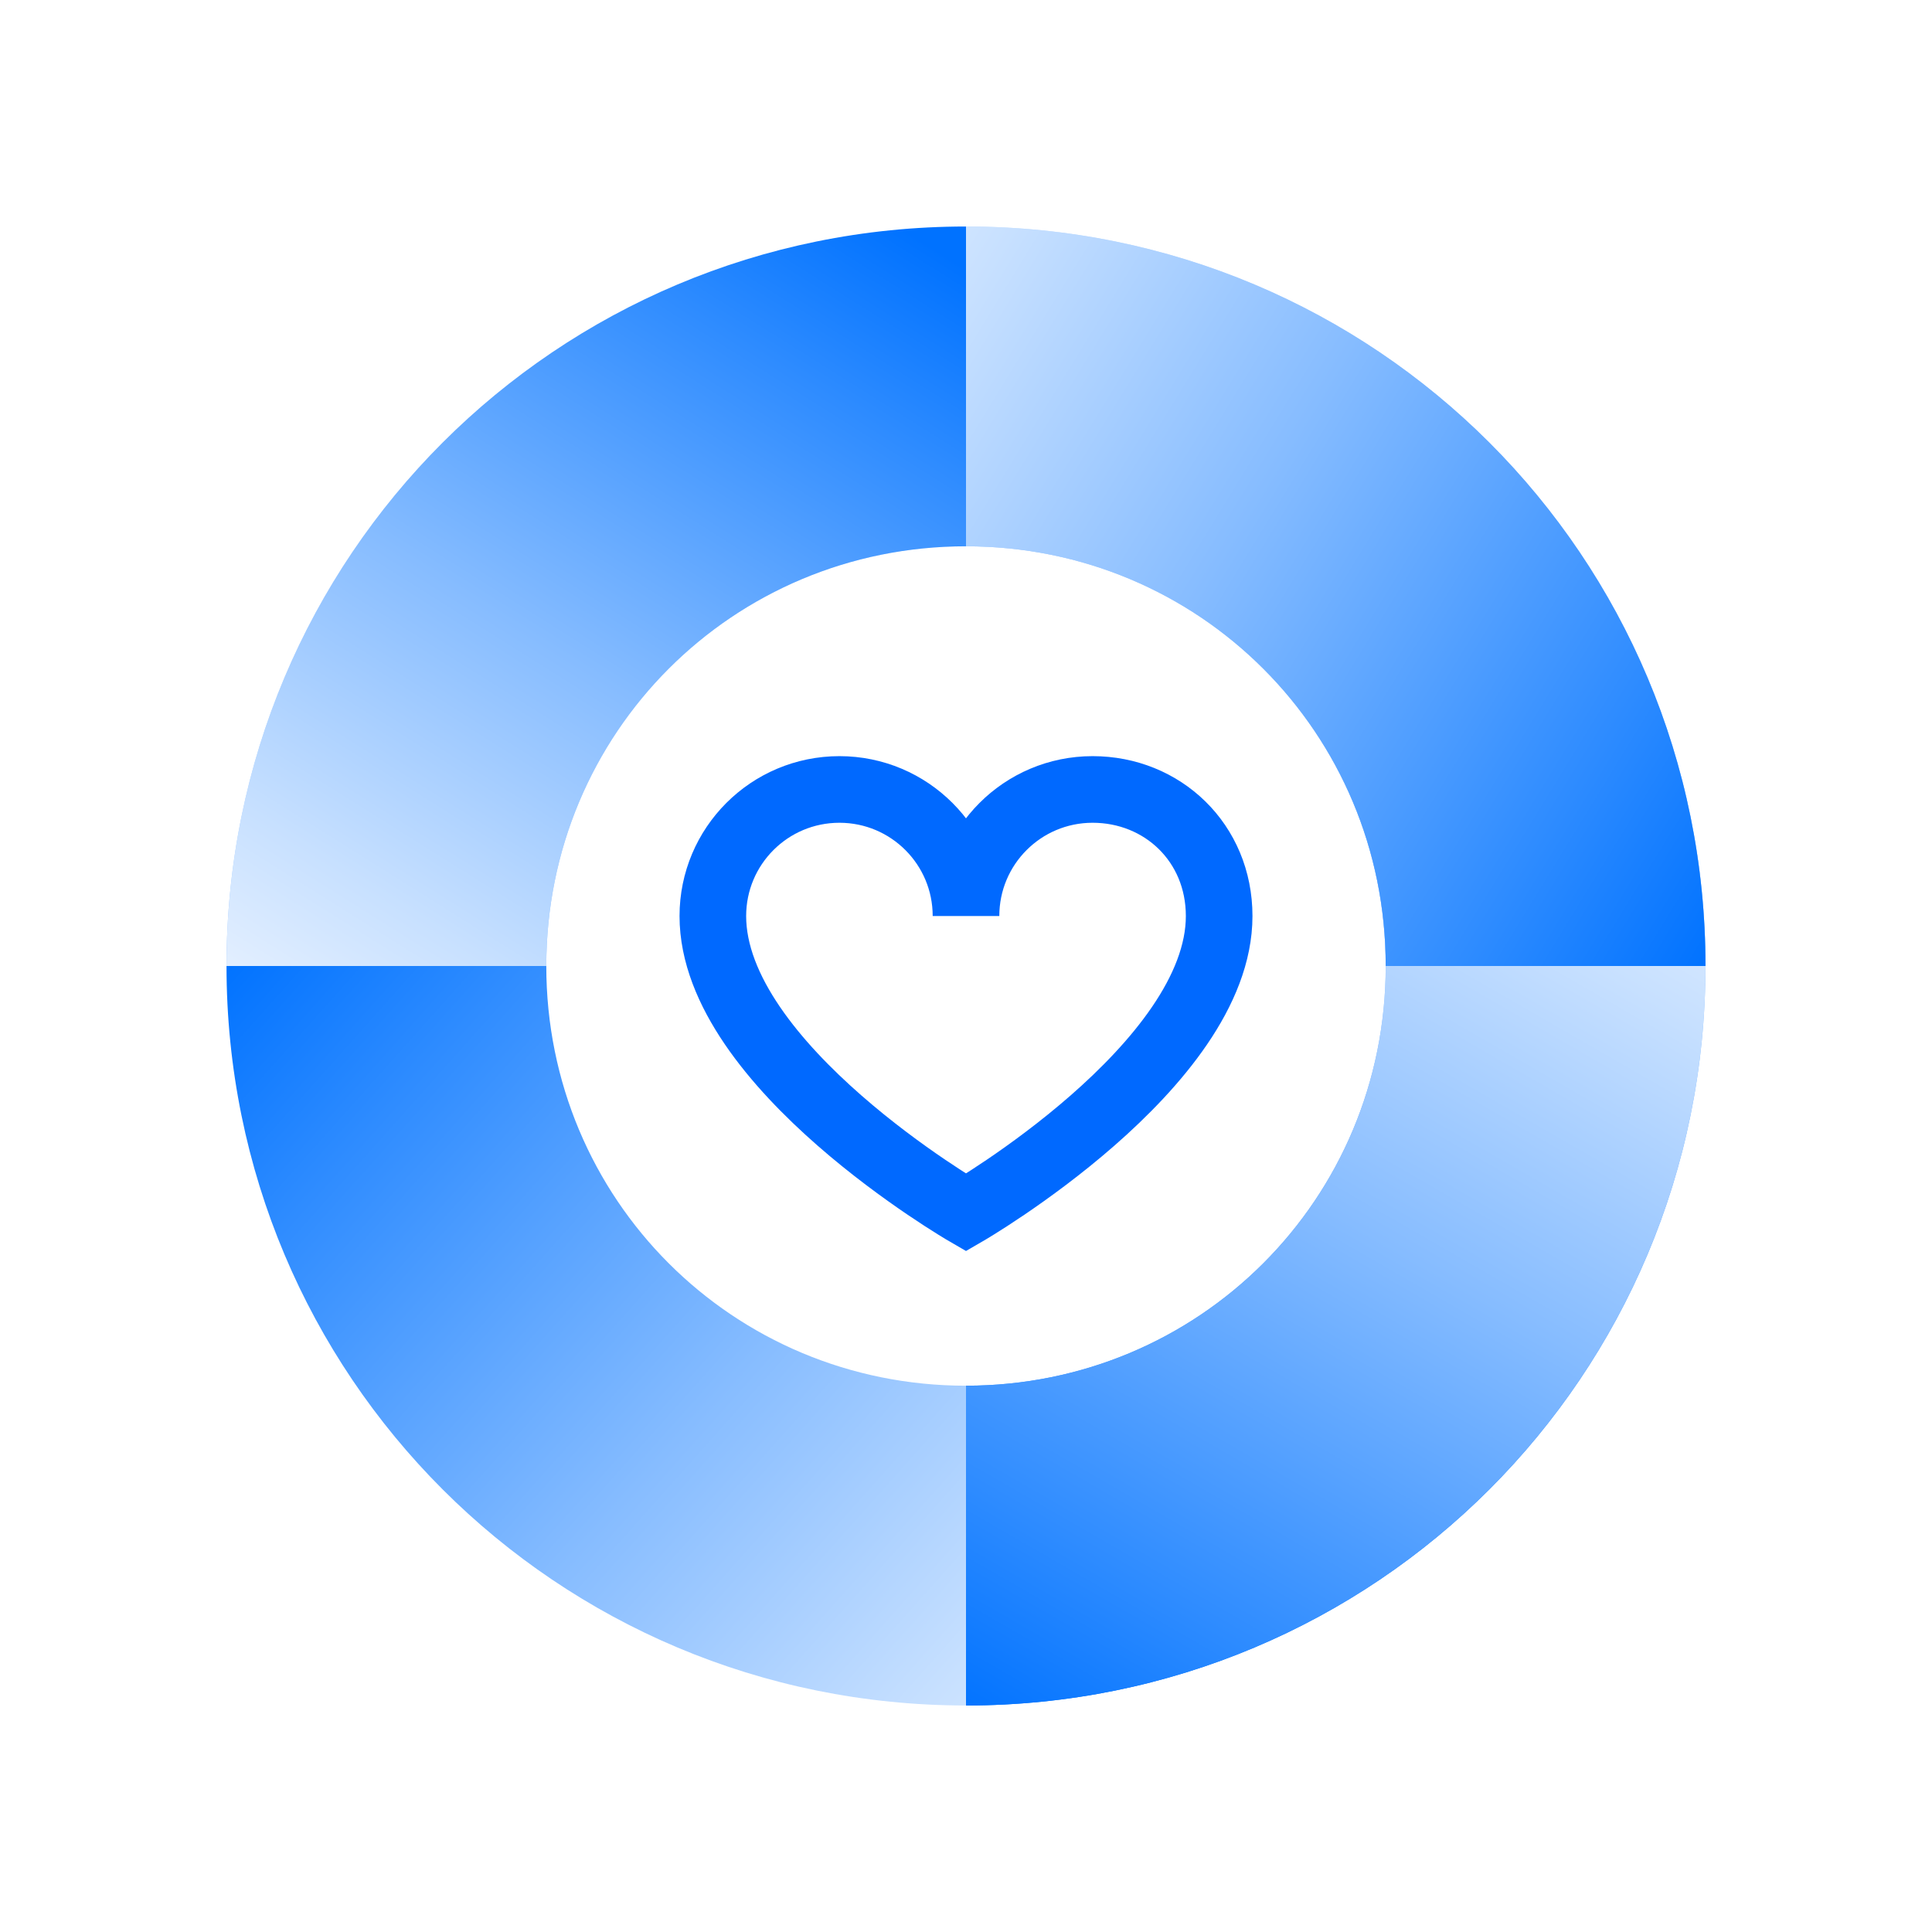
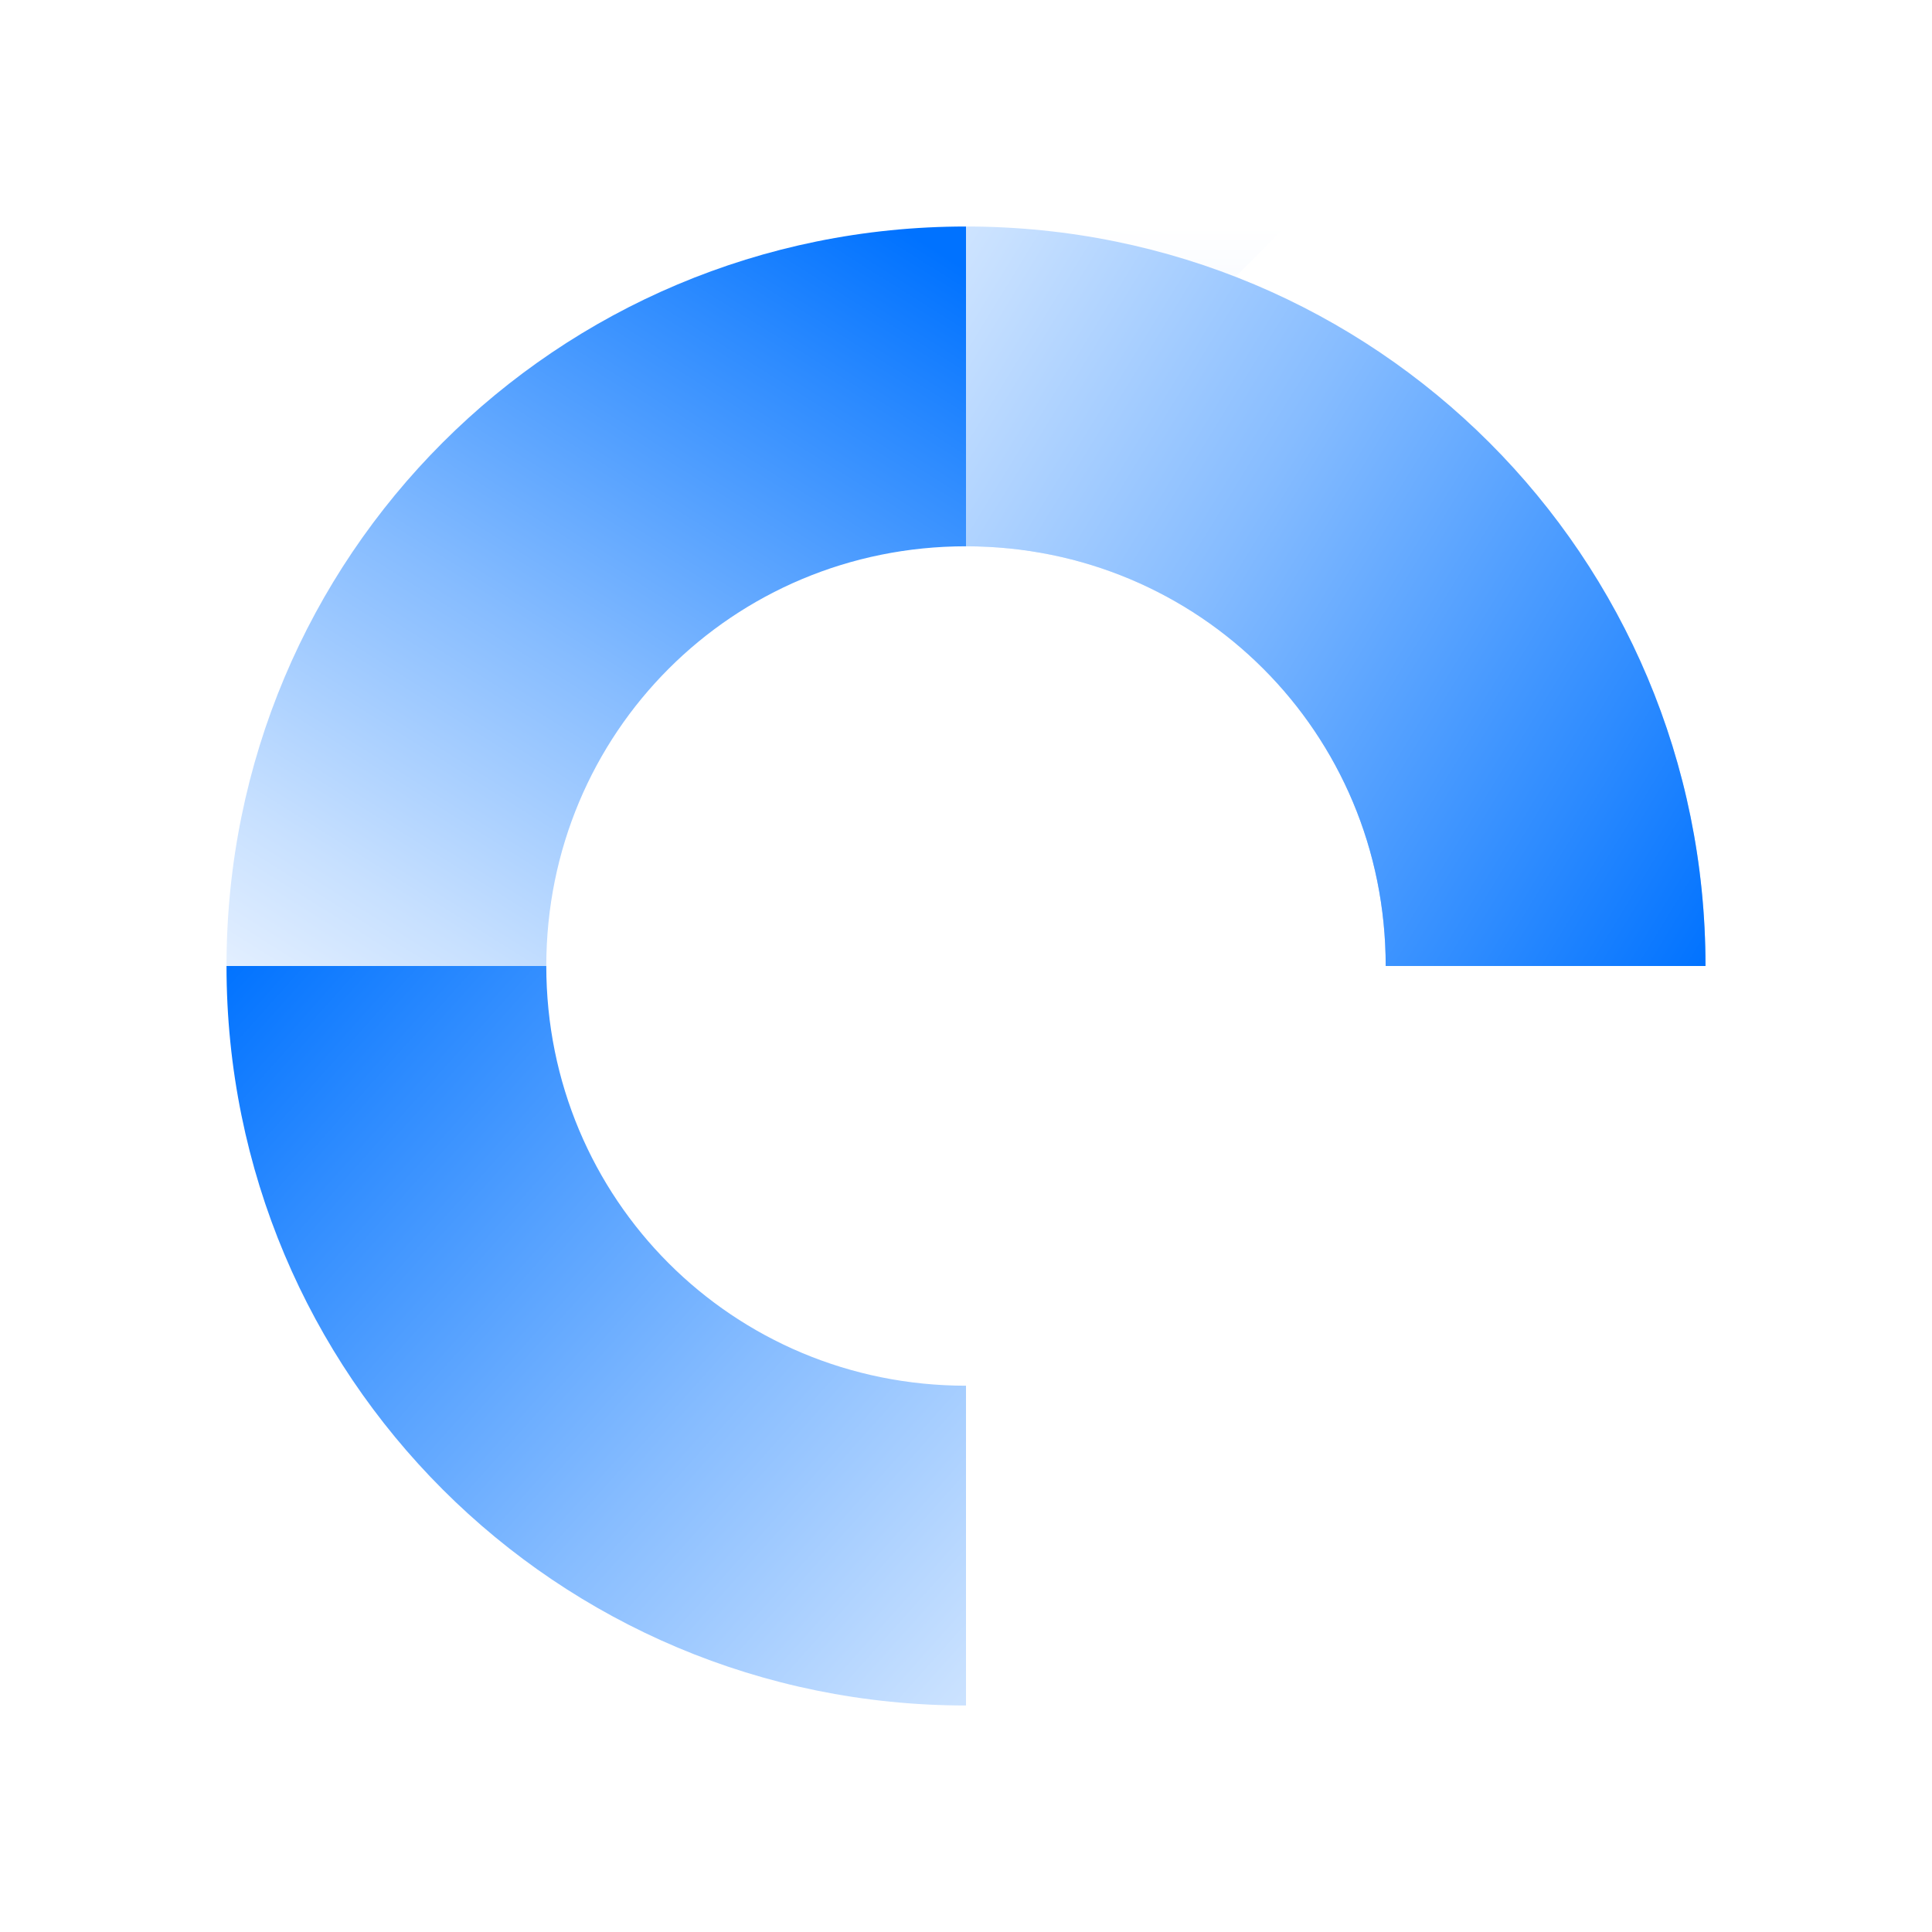
<svg xmlns="http://www.w3.org/2000/svg" id="Layer_1" viewBox="0 0 58 58">
  <style>.st0{fill:#fff}.st1{fill:url(#SVGID_1_)}.st2{fill:url(#SVGID_2_)}.st3{fill:url(#SVGID_3_)}.st4{fill:url(#SVGID_4_)}.st5{fill:url(#SVGID_5_)}.st6{fill:url(#SVGID_6_)}.st7{fill:url(#SVGID_7_)}.st8{fill:url(#SVGID_8_)}.st9{fill:none;stroke:#0069ff;stroke-width:2;stroke-miterlimit:10}</style>
-   <path class="st0" d="M0 0h58v58H0z" />
  <linearGradient id="SVGID_1_" gradientUnits="userSpaceOnUse" x1="6.315" y1="29.266" x2="38.067" y2="57.607">
    <stop offset="0" stop-color="#0072ff" />
    <stop offset=".151" stop-color="#2d8bff" />
    <stop offset=".464" stop-color="#86bcff" />
    <stop offset=".72" stop-color="#c7e0ff" />
    <stop offset=".905" stop-color="#f0f6ff" />
    <stop offset="1" stop-color="#fff" />
  </linearGradient>
  <path class="st1" d="M16.4 29H6.8c0 12.3 9.9 22.2 22.2 22.2v-9.6c-7 0-12.6-5.6-12.6-12.6z" />
  <linearGradient id="SVGID_2_" gradientUnits="userSpaceOnUse" x1="40.104" y1="51.207" x2="40.104" y2="6.793">
    <stop offset="0" stop-color="#0072ff" />
    <stop offset=".151" stop-color="#2d8bff" />
    <stop offset=".464" stop-color="#86bcff" />
    <stop offset=".72" stop-color="#c7e0ff" />
    <stop offset=".905" stop-color="#f0f6ff" />
    <stop offset="1" stop-color="#fff" />
  </linearGradient>
-   <path class="st2" d="M51.2 29h-9.6c0 7-5.6 12.6-12.6 12.6v9.6c12.3 0 22.2-9.9 22.2-22.2z" />
  <linearGradient id="SVGID_3_" gradientUnits="userSpaceOnUse" x1="31.558" y1="53.117" x2="51.694" y2="18.159">
    <stop offset="0" stop-color="#0072ff" />
    <stop offset=".151" stop-color="#2d8bff" />
    <stop offset=".464" stop-color="#86bcff" />
    <stop offset=".72" stop-color="#c7e0ff" />
    <stop offset=".905" stop-color="#f0f6ff" />
    <stop offset="1" stop-color="#fff" />
  </linearGradient>
-   <path class="st3" d="M51.2 29h-9.6c0 7-5.6 12.6-12.6 12.6v9.6c12.3 0 22.2-9.9 22.2-22.2z" />
  <linearGradient id="SVGID_4_" gradientUnits="userSpaceOnUse" x1="17.896" y1="51.207" x2="17.896" y2="6.793">
    <stop offset="0" stop-color="#0072ff" />
    <stop offset=".151" stop-color="#2d8bff" />
    <stop offset=".464" stop-color="#86bcff" />
    <stop offset=".72" stop-color="#c7e0ff" />
    <stop offset=".905" stop-color="#f0f6ff" />
    <stop offset="1" stop-color="#fff" />
  </linearGradient>
-   <path class="st4" d="M29 16.4V6.8C16.7 6.8 6.8 16.7 6.8 29h9.6c0-7 5.6-12.6 12.6-12.6z" />
+   <path class="st4" d="M29 16.4V6.8h9.6c0-7 5.6-12.6 12.6-12.6z" />
  <linearGradient id="SVGID_5_" gradientUnits="userSpaceOnUse" x1="26.192" y1="6.287" x2="7.561" y2="35.941">
    <stop offset="0" stop-color="#0072ff" />
    <stop offset=".151" stop-color="#2d8bff" />
    <stop offset=".464" stop-color="#86bcff" />
    <stop offset=".72" stop-color="#c7e0ff" />
    <stop offset=".905" stop-color="#f0f6ff" />
    <stop offset="1" stop-color="#fff" />
  </linearGradient>
  <path class="st5" d="M29 16.4V6.8C16.7 6.8 6.8 16.7 6.8 29h9.6c0-7 5.6-12.6 12.6-12.6z" />
  <linearGradient id="SVGID_6_" gradientUnits="userSpaceOnUse" x1="40.104" y1="51.207" x2="40.104" y2="6.793">
    <stop offset="0" stop-color="#0072ff" />
    <stop offset=".151" stop-color="#2d8bff" />
    <stop offset=".464" stop-color="#86bcff" />
    <stop offset=".72" stop-color="#c7e0ff" />
    <stop offset=".905" stop-color="#f0f6ff" />
    <stop offset="1" stop-color="#fff" />
  </linearGradient>
  <path class="st6" d="M29 6.8v9.6c7 0 12.6 5.6 12.6 12.6h9.6c0-12.3-9.9-22.2-22.2-22.2z" />
  <linearGradient id="SVGID_7_" gradientUnits="userSpaceOnUse" x1="40.104" y1="81.52" x2="40.104" y2="-22.457">
    <stop offset="0" stop-color="#0072ff" />
    <stop offset=".151" stop-color="#2d8bff" />
    <stop offset=".464" stop-color="#86bcff" />
    <stop offset=".72" stop-color="#c7e0ff" />
    <stop offset=".905" stop-color="#f0f6ff" />
    <stop offset="1" stop-color="#fff" />
  </linearGradient>
-   <path class="st7" d="M29 6.8v9.6c7 0 12.6 5.6 12.6 12.6h9.6c0-12.3-9.9-22.2-22.2-22.2z" />
  <linearGradient id="SVGID_8_" gradientUnits="userSpaceOnUse" x1="52.746" y1="26.663" x2="17.965" y2="5.345">
    <stop offset="0" stop-color="#0072ff" />
    <stop offset=".151" stop-color="#2d8bff" />
    <stop offset=".464" stop-color="#86bcff" />
    <stop offset=".72" stop-color="#c7e0ff" />
    <stop offset=".905" stop-color="#f0f6ff" />
    <stop offset="1" stop-color="#fff" />
  </linearGradient>
  <path class="st8" d="M29 6.8v9.6c7 0 12.6 5.6 12.6 12.6h9.6c0-12.3-9.9-22.2-22.2-22.2z" />
-   <path class="st9" d="M29 36.4s-7.6-4.4-7.6-8.9c0-2.1 1.7-3.8 3.8-3.8s3.8 1.7 3.8 3.8c0-2.1 1.7-3.8 3.8-3.8s3.8 1.6 3.8 3.8c0 4.5-7.6 8.9-7.6 8.9z" />
</svg>